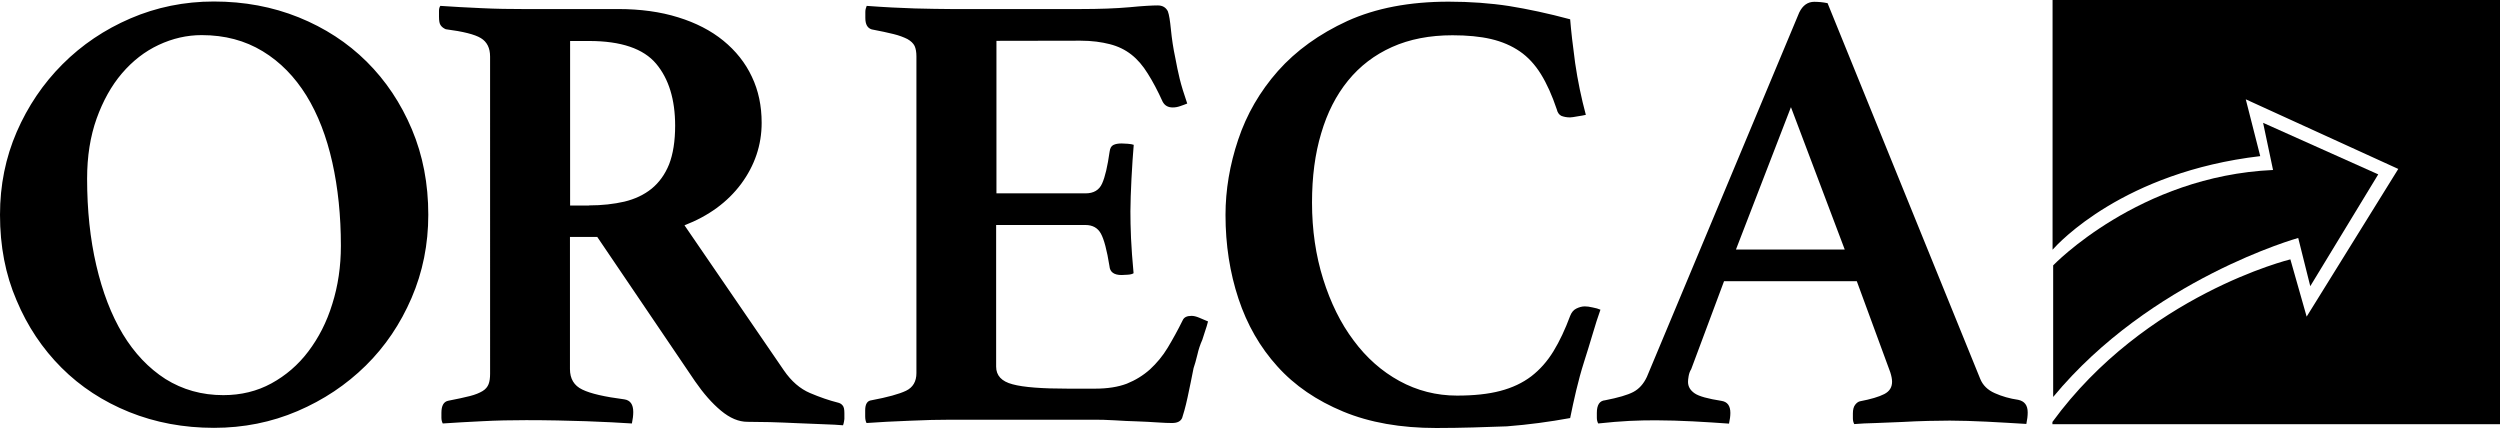
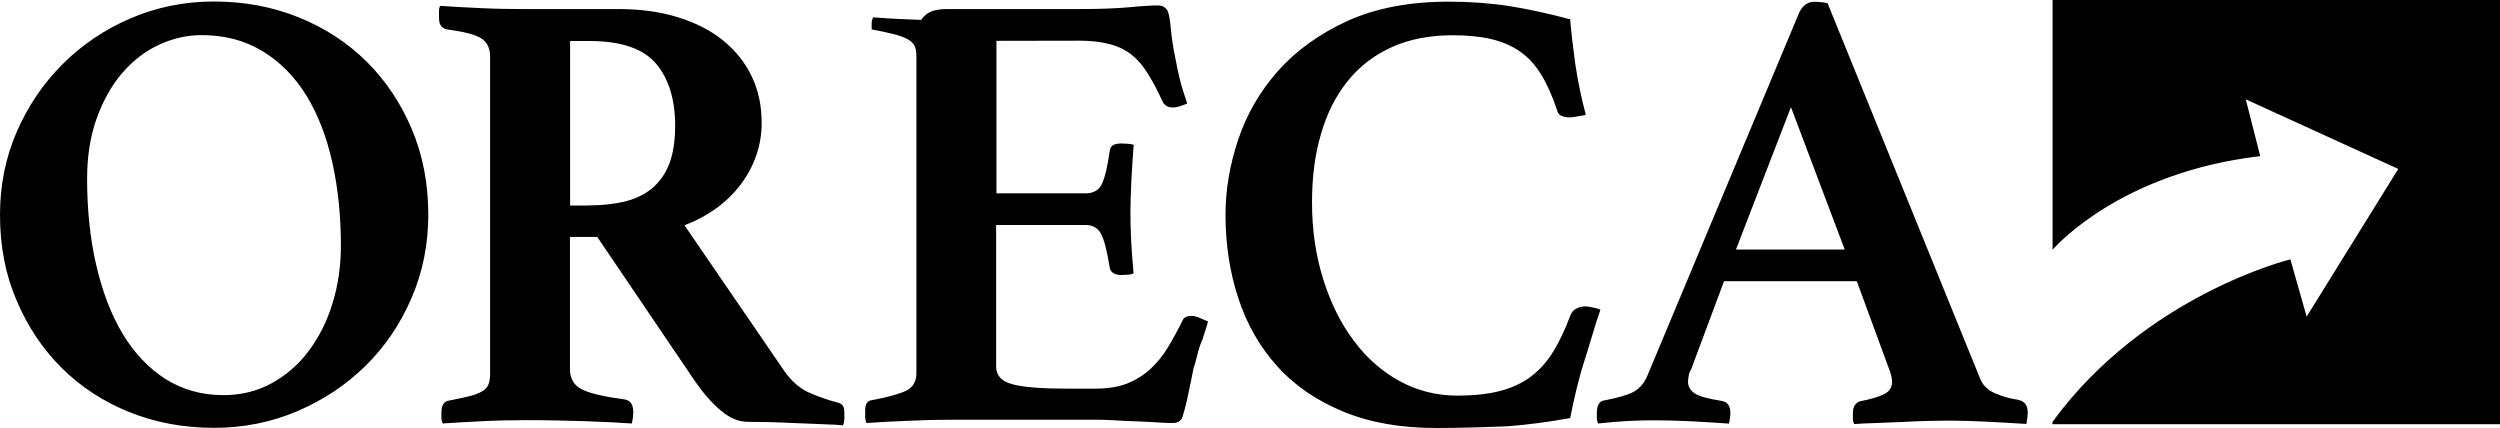
<svg xmlns="http://www.w3.org/2000/svg" version="1.1" id="Laag_1" x="0px" y="0px" viewBox="0 0 1658.9 284" style="enable-background:new 0 0 1658.9 284;" xml:space="preserve">
-   <path d="M0,142.5c0-19.6,3.7-37.9,11.1-55c7.4-17,17.5-32,30.4-44.9s27.9-23,45.1-30.4S122.3,1,141.9,1c20.2,0,38.9,3.5,56.3,10.5  c17.3,7,32.4,16.8,45.1,29.4s22.7,27.6,30,44.9c7.3,17.3,10.9,36.2,10.9,56.7c0,19.6-3.7,38-11.1,55.2  c-7.4,17.2-17.5,32.2-30.4,44.9c-12.9,12.7-28,22.8-45.3,30.2c-17.3,7.4-35.8,11.1-55.4,11.1c-20.2,0-38.9-3.5-56.3-10.5  c-17.3-7-32.3-16.8-44.9-29.4s-22.6-27.5-29.8-44.7C3.6,182.2,0,163.3,0,142.5L0,142.5z M148.2,262.2c11.7,0,22.4-2.6,31.9-7.8  c9.5-5.2,17.7-12.2,24.5-21.2c6.8-9,12.2-19.4,15.9-31.5c3.8-12,5.7-24.9,5.7-38.6c0-19.9-1.9-38.4-5.7-55.4s-9.5-31.8-17.2-44.3  c-7.7-12.4-17.3-22.3-29-29.4s-25.1-10.7-40.5-10.7c-9.8,0-19.3,2.2-28.5,6.5C96.1,34.1,88,40.4,80.9,48.7c-7,8.2-12.6,18.3-16.8,30  c-4.2,11.8-6.3,25-6.3,39.9c0,20.7,2,39.9,6.1,57.5s9.9,32.8,17.6,45.6c7.7,12.7,17.1,22.6,28.3,29.8  C121.2,258.6,133.9,262.2,148.2,262.2L148.2,262.2z M396.3,157.2h-18.1v87.7c0,6.4,2.7,11,8.2,13.6c5.5,2.7,14.8,4.8,27.9,6.5  c3.9,0.6,5.9,3.3,5.9,8.4c0,2.3-0.3,4.7-0.9,7.6c-8.2-0.6-18.3-1-30.4-1.5c-12.2-0.4-25.4-0.7-39.7-0.7c-10,0-19.8,0.2-29.2,0.7  s-18.1,0.9-26.2,1.5c-0.6-1.1-0.9-2.4-0.9-3.8v-3.3c0-4.7,1.5-7.4,4.6-8c5.9-1.1,10.6-2.2,14.3-3.1c3.6-0.9,6.4-2.1,8.4-3.3  c2-1.2,3.3-2.8,4-4.6c0.7-1.8,1-4.1,1-6.9V37.5c0-5.6-2-9.7-6.1-12.2c-4.1-2.5-11.8-4.4-23.3-5.9c-1.4-0.6-2.5-1.4-3.3-2.5  c-0.9-1.1-1.2-3.1-1.2-5.9V7.2c0-1.4,0.3-2.5,0.9-3.3c7.9,0.6,16.9,1,27.1,1.5S338.6,6,346.7,6h63.4c14.8,0,28.1,1.8,39.9,5.5  c11.7,3.6,21.8,8.8,30,15.5c8.2,6.7,14.6,14.7,18.9,23.9c4.4,9.2,6.5,19.4,6.5,30.6c0,14.8-4.6,28.3-13.6,40.5  c-9.1,12.2-21.6,21.3-37.6,27.5l65.9,96.2c5,7.3,10.8,12.3,17.4,15.1c6.6,2.8,12.7,4.9,18.3,6.3c1.4,0.3,2.5,0.9,3.3,1.9  c0.9,1,1.2,2.7,1.2,5.2v3.8c0,0-0.3,2.8-0.9,4.2c-3.1-0.3-7.4-0.5-13-0.7s-11.4-0.4-17.4-0.7c-6-0.3-12-0.5-18.1-0.7  c-6-0.1-11-0.2-14.9-0.2c-5.9,0-11.7-2.5-17.6-7.4c-5.9-4.9-11.6-11.4-17.2-19.5L396.3,157.2z M390.8,136.3c8.7,0,16.5-0.9,23.5-2.5  c7-1.7,13-4.5,18.1-8.6c5-4.1,8.9-9.5,11.6-16.2c2.6-6.7,4-15.3,4-25.6c0-17.3-4.2-31.1-12.6-41.1c-8.4-10-23.2-15.1-44.5-15.1  h-12.6v109.2H390.8z M661.2,27.1v101.2h59.2c5.3,0,9-2.2,10.9-6.5c2-4.4,3.6-11.4,5-21.2c0.3-2.3,1.1-3.7,2.5-4.4  c1.4-0.7,3.2-1,5.5-1c0.9,0,2.2,0.1,4,0.2s3.1,0.4,4,0.7c-0.6,6.5-1,13.9-1.5,22.5c-0.4,8.5-0.7,15.7-0.7,21.6c0,5,0.1,11,0.4,17.8  s0.9,14.6,1.7,23.3c-0.9,0.6-2.2,0.9-4,1c-1.8,0.1-3.1,0.2-4,0.2c-5,0-7.7-2-8-5.9c-1.7-10.6-3.6-17.8-5.7-21.6  c-2.1-3.8-5.5-5.7-10.3-5.7h-59.2v94c0,5.9,3.6,9.8,10.9,11.7c7.3,2,19.6,2.9,37,2.9h17.6c8.4,0,15.4-1.1,21.2-3.3  c5.7-2.3,10.8-5.4,15.4-9.5c4.4-4.1,8.4-8.8,11.7-14.3c3.3-5.5,6.7-11.6,10-18.3c0.9-2,2.8-2.9,5.9-2.9c1.4,0,3.1,0.4,5,1.2  c2,0.9,3.9,1.7,5.9,2.5c-0.6,2.3-1.2,4.4-1.9,6.3c-0.7,2-1.3,3.9-1.9,5.9c-1.4,3.1-2.5,6.4-3.3,10c-0.9,3.6-1.7,6.6-2.5,8.8  c-0.6,2.8-1.2,6-1.9,9.5c-0.7,3.5-1.4,6.8-2.1,10s-1.4,6.1-2.1,8.6c-0.7,2.5-1.2,4.2-1.5,5c-1.1,2.3-3.3,3.3-6.7,3.3  c-2.3,0-5.5-0.1-9.7-0.4c-4.2-0.3-8.7-0.5-13.6-0.7c-4.9-0.1-9.9-0.4-14.9-0.7c-5-0.3-9.4-0.4-13-0.4h-95.3  c-8.2,0-17.4,0.2-27.9,0.7c-10.6,0.4-19.9,0.9-28.3,1.5c-0.6-1.1-0.9-2.6-0.9-4.4v-4c0-4.2,1.4-6.4,4.2-6.7  c10.6-2,18.3-4.1,22.9-6.3s6.9-6.2,6.9-11.7V37.4c0-2.8-0.4-5.1-1.2-6.9c-0.9-1.8-2.5-3.3-4.8-4.6c-2.4-1.2-5.5-2.4-9.2-3.3  s-8.6-2-14.5-3.1c-2.8-0.9-4.2-3.3-4.2-7.6v-4c0-1.3,0.3-2.6,0.9-4c12,0.9,22.6,1.4,31.9,1.7C616.3,5.8,624.2,6,631,6h86  c12.6,0,23.4-0.4,32.5-1.2c9.1-0.9,15.4-1.2,18.7-1.2c3.1,0,5.3,1.2,6.7,3.8c0.9,2.3,1.5,6.4,2.1,12.4c0.6,6,1.5,12.2,2.9,18.7  c0.9,4.7,1.8,9.4,2.9,13.8c1.1,4.5,2.8,10,5,16.4c-1.4,0.6-2.9,1.1-4.6,1.7c-1.7,0.6-3.3,0.9-5,0.9c-3.1,0-5.3-1.2-6.7-3.8  c-3.3-7.3-6.6-13.5-9.9-18.7c-3.2-5.2-6.8-9.4-10.9-12.6c-4.1-3.2-8.8-5.5-14.3-6.9S724.6,27,717,27L661.2,27.1L661.2,27.1z   M953,284c-23.5,0-44.1-3.6-61.7-10.9c-17.6-7.3-32.2-17.2-43.7-30c-11.5-12.7-20.1-27.7-25.8-44.9s-8.6-35.7-8.6-55.6  c0-16.5,2.8-33.2,8.4-49.9c5.6-16.8,14.4-32,26.4-45.6c12-13.5,27.4-24.6,46.1-33.2c18.8-8.5,41.1-12.8,67.2-12.8  c14.3,0,27.7,1,40.1,2.9c12.4,2,26,4.9,40.5,8.8c0.6,7.6,1.7,17.2,3.3,29c1.7,11.7,4.1,23.2,7.1,34.4c-1.4,0.3-3.2,0.7-5.5,1  c-2.3,0.4-3.9,0.7-5,0.7c-2.3,0-4.1-0.4-5.7-1c-1.5-0.7-2.6-2.2-3.1-4.4c-3.1-9.2-6.6-17-10.5-23.3c-3.9-6.3-8.6-11.4-14-15.1  s-11.8-6.5-19.1-8.2s-15.8-2.5-25.6-2.5c-15.1,0-28.5,2.6-40.1,7.8s-21.3,12.6-29.2,22.3s-13.8,21.3-17.8,34.9  c-4.1,13.6-6.1,28.9-6.1,46c0,18.2,2.5,35.2,7.4,50.8s11.6,29.3,20.2,40.7c8.5,11.5,18.7,20.5,30.4,26.9c11.7,6.4,24.5,9.7,38.2,9.7  c11.2,0,20.7-1,28.7-3.1s14.8-5.3,20.6-9.7c5.7-4.4,10.6-9.9,14.7-16.6c4.1-6.7,7.8-14.6,11.1-23.5c0.9-2.3,2.2-3.9,4-4.8  c1.8-0.9,3.7-1.5,5.7-1.5c1.4,0,3.1,0.2,5.2,0.7c2.1,0.4,3.9,0.9,5.2,1.5c-1.7,4.7-3.4,10.1-5.2,16.2s-3.7,12.2-5.7,18.5  s-3.7,12.6-5.2,18.9s-2.8,12.4-4,18.3c-13.7,2.5-27.7,4.4-42,5.5C985.7,283.4,970.1,284,953,284z M1232.1,186.6H1144l-21.8,58.4  c-0.9,1.4-1.4,2.9-1.7,4.6c-0.3,1.7-0.4,2.9-0.4,3.8c0,3.1,1.5,5.6,4.4,7.6c2.9,2,8.9,3.6,17.8,5c3.9,0.6,5.9,3.2,5.9,8  c0,2-0.3,4.4-0.9,7.1c-7.6-0.6-15.5-1-23.9-1.5c-8.4-0.4-16.7-0.7-24.7-0.7c-5.6,0-11.5,0.1-17.6,0.4c-6.2,0.3-13,0.9-20.6,1.7  c-0.6-1.1-0.9-2.4-0.9-3.8V274c0-5.3,1.8-8.1,5.5-8.4c8.7-1.7,14.9-3.5,18.7-5.5c3.8-2,6.8-5.3,9-10L1193.9,8.3  c2.3-4.7,5.6-7.1,10-7.1c1.4,0,2.8,0.1,4.2,0.2c1.4,0.1,2.9,0.4,4.6,0.7L1314,251.4c1.7,4.2,4.9,7.4,9.7,9.5  c4.7,2.1,9.9,3.6,15.5,4.4c4.2,0.9,6.3,3.6,6.3,8.4c0,2.3-0.3,4.7-0.9,7.6c-9-0.6-17.8-1-26.4-1.5c-8.7-0.4-16.8-0.7-24.4-0.7  c-3.9,0-8.7,0.1-14.3,0.2c-5.6,0.1-11.4,0.4-17.2,0.7c-5.9,0.3-11.7,0.5-17.4,0.7c-5.7,0.1-10.6,0.4-14.5,0.7  c-0.6-1.1-0.9-2.4-0.9-3.8v-3.3c0-2.5,0.5-4.4,1.5-5.7s2-2,3.1-2.3c7.3-1.4,12.7-3,16.2-4.8s5.2-4.5,5.2-8.2c0-1.7-0.4-3.8-1.2-6.3  L1232.1,186.6z M1224.1,165.6l-35.7-94.5l-36.5,94.5H1224.1z M1362,0v165.7c3.9-4.4,47.2-51.5,137.8-62.1l-9.6-37.7l101.2,46.2  l-60.8,98l-10.8-38c0,0-96.3,23.5-157.9,107.9v1.5h297V0H1362z" />
-   <path d="M1362.4,263.4v-87.3c0,0,56.8-59.3,145.9-63.3l-6.6-31.3l76.4,34.2l-45.1,74.2l-8-32C1525,157.9,1427.1,185.2,1362.4,263.4z  " />
+   <path d="M0,142.5c0-19.6,3.7-37.9,11.1-55c7.4-17,17.5-32,30.4-44.9s27.9-23,45.1-30.4S122.3,1,141.9,1c20.2,0,38.9,3.5,56.3,10.5  c17.3,7,32.4,16.8,45.1,29.4s22.7,27.6,30,44.9c7.3,17.3,10.9,36.2,10.9,56.7c0,19.6-3.7,38-11.1,55.2  c-7.4,17.2-17.5,32.2-30.4,44.9c-12.9,12.7-28,22.8-45.3,30.2c-17.3,7.4-35.8,11.1-55.4,11.1c-20.2,0-38.9-3.5-56.3-10.5  c-17.3-7-32.3-16.8-44.9-29.4s-22.6-27.5-29.8-44.7C3.6,182.2,0,163.3,0,142.5L0,142.5z M148.2,262.2c11.7,0,22.4-2.6,31.9-7.8  c9.5-5.2,17.7-12.2,24.5-21.2c6.8-9,12.2-19.4,15.9-31.5c3.8-12,5.7-24.9,5.7-38.6c0-19.9-1.9-38.4-5.7-55.4s-9.5-31.8-17.2-44.3  c-7.7-12.4-17.3-22.3-29-29.4s-25.1-10.7-40.5-10.7c-9.8,0-19.3,2.2-28.5,6.5C96.1,34.1,88,40.4,80.9,48.7c-7,8.2-12.6,18.3-16.8,30  c-4.2,11.8-6.3,25-6.3,39.9c0,20.7,2,39.9,6.1,57.5s9.9,32.8,17.6,45.6c7.7,12.7,17.1,22.6,28.3,29.8  C121.2,258.6,133.9,262.2,148.2,262.2L148.2,262.2z M396.3,157.2h-18.1v87.7c0,6.4,2.7,11,8.2,13.6c5.5,2.7,14.8,4.8,27.9,6.5  c3.9,0.6,5.9,3.3,5.9,8.4c0,2.3-0.3,4.7-0.9,7.6c-8.2-0.6-18.3-1-30.4-1.5c-12.2-0.4-25.4-0.7-39.7-0.7c-10,0-19.8,0.2-29.2,0.7  s-18.1,0.9-26.2,1.5c-0.6-1.1-0.9-2.4-0.9-3.8v-3.3c0-4.7,1.5-7.4,4.6-8c5.9-1.1,10.6-2.2,14.3-3.1c3.6-0.9,6.4-2.1,8.4-3.3  c2-1.2,3.3-2.8,4-4.6c0.7-1.8,1-4.1,1-6.9V37.5c0-5.6-2-9.7-6.1-12.2c-4.1-2.5-11.8-4.4-23.3-5.9c-1.4-0.6-2.5-1.4-3.3-2.5  c-0.9-1.1-1.2-3.1-1.2-5.9V7.2c0-1.4,0.3-2.5,0.9-3.3c7.9,0.6,16.9,1,27.1,1.5S338.6,6,346.7,6h63.4c14.8,0,28.1,1.8,39.9,5.5  c11.7,3.6,21.8,8.8,30,15.5c8.2,6.7,14.6,14.7,18.9,23.9c4.4,9.2,6.5,19.4,6.5,30.6c0,14.8-4.6,28.3-13.6,40.5  c-9.1,12.2-21.6,21.3-37.6,27.5l65.9,96.2c5,7.3,10.8,12.3,17.4,15.1c6.6,2.8,12.7,4.9,18.3,6.3c1.4,0.3,2.5,0.9,3.3,1.9  c0.9,1,1.2,2.7,1.2,5.2v3.8c0,0-0.3,2.8-0.9,4.2c-3.1-0.3-7.4-0.5-13-0.7s-11.4-0.4-17.4-0.7c-6-0.3-12-0.5-18.1-0.7  c-6-0.1-11-0.2-14.9-0.2c-5.9,0-11.7-2.5-17.6-7.4c-5.9-4.9-11.6-11.4-17.2-19.5L396.3,157.2z M390.8,136.3c8.7,0,16.5-0.9,23.5-2.5  c7-1.7,13-4.5,18.1-8.6c5-4.1,8.9-9.5,11.6-16.2c2.6-6.7,4-15.3,4-25.6c0-17.3-4.2-31.1-12.6-41.1c-8.4-10-23.2-15.1-44.5-15.1  h-12.6v109.2H390.8z M661.2,27.1v101.2h59.2c5.3,0,9-2.2,10.9-6.5c2-4.4,3.6-11.4,5-21.2c0.3-2.3,1.1-3.7,2.5-4.4  c1.4-0.7,3.2-1,5.5-1c0.9,0,2.2,0.1,4,0.2s3.1,0.4,4,0.7c-0.6,6.5-1,13.9-1.5,22.5c-0.4,8.5-0.7,15.7-0.7,21.6c0,5,0.1,11,0.4,17.8  s0.9,14.6,1.7,23.3c-0.9,0.6-2.2,0.9-4,1c-1.8,0.1-3.1,0.2-4,0.2c-5,0-7.7-2-8-5.9c-1.7-10.6-3.6-17.8-5.7-21.6  c-2.1-3.8-5.5-5.7-10.3-5.7h-59.2v94c0,5.9,3.6,9.8,10.9,11.7c7.3,2,19.6,2.9,37,2.9h17.6c8.4,0,15.4-1.1,21.2-3.3  c5.7-2.3,10.8-5.4,15.4-9.5c4.4-4.1,8.4-8.8,11.7-14.3c3.3-5.5,6.7-11.6,10-18.3c0.9-2,2.8-2.9,5.9-2.9c1.4,0,3.1,0.4,5,1.2  c2,0.9,3.9,1.7,5.9,2.5c-0.6,2.3-1.2,4.4-1.9,6.3c-0.7,2-1.3,3.9-1.9,5.9c-1.4,3.1-2.5,6.4-3.3,10c-0.9,3.6-1.7,6.6-2.5,8.8  c-0.6,2.8-1.2,6-1.9,9.5c-0.7,3.5-1.4,6.8-2.1,10s-1.4,6.1-2.1,8.6c-0.7,2.5-1.2,4.2-1.5,5c-1.1,2.3-3.3,3.3-6.7,3.3  c-2.3,0-5.5-0.1-9.7-0.4c-4.2-0.3-8.7-0.5-13.6-0.7c-4.9-0.1-9.9-0.4-14.9-0.7c-5-0.3-9.4-0.4-13-0.4h-95.3  c-8.2,0-17.4,0.2-27.9,0.7c-10.6,0.4-19.9,0.9-28.3,1.5c-0.6-1.1-0.9-2.6-0.9-4.4v-4c0-4.2,1.4-6.4,4.2-6.7  c10.6-2,18.3-4.1,22.9-6.3s6.9-6.2,6.9-11.7V37.4c0-2.8-0.4-5.1-1.2-6.9c-0.9-1.8-2.5-3.3-4.8-4.6c-2.4-1.2-5.5-2.4-9.2-3.3  s-8.6-2-14.5-3.1v-4c0-1.3,0.3-2.6,0.9-4c12,0.9,22.6,1.4,31.9,1.7C616.3,5.8,624.2,6,631,6h86  c12.6,0,23.4-0.4,32.5-1.2c9.1-0.9,15.4-1.2,18.7-1.2c3.1,0,5.3,1.2,6.7,3.8c0.9,2.3,1.5,6.4,2.1,12.4c0.6,6,1.5,12.2,2.9,18.7  c0.9,4.7,1.8,9.4,2.9,13.8c1.1,4.5,2.8,10,5,16.4c-1.4,0.6-2.9,1.1-4.6,1.7c-1.7,0.6-3.3,0.9-5,0.9c-3.1,0-5.3-1.2-6.7-3.8  c-3.3-7.3-6.6-13.5-9.9-18.7c-3.2-5.2-6.8-9.4-10.9-12.6c-4.1-3.2-8.8-5.5-14.3-6.9S724.6,27,717,27L661.2,27.1L661.2,27.1z   M953,284c-23.5,0-44.1-3.6-61.7-10.9c-17.6-7.3-32.2-17.2-43.7-30c-11.5-12.7-20.1-27.7-25.8-44.9s-8.6-35.7-8.6-55.6  c0-16.5,2.8-33.2,8.4-49.9c5.6-16.8,14.4-32,26.4-45.6c12-13.5,27.4-24.6,46.1-33.2c18.8-8.5,41.1-12.8,67.2-12.8  c14.3,0,27.7,1,40.1,2.9c12.4,2,26,4.9,40.5,8.8c0.6,7.6,1.7,17.2,3.3,29c1.7,11.7,4.1,23.2,7.1,34.4c-1.4,0.3-3.2,0.7-5.5,1  c-2.3,0.4-3.9,0.7-5,0.7c-2.3,0-4.1-0.4-5.7-1c-1.5-0.7-2.6-2.2-3.1-4.4c-3.1-9.2-6.6-17-10.5-23.3c-3.9-6.3-8.6-11.4-14-15.1  s-11.8-6.5-19.1-8.2s-15.8-2.5-25.6-2.5c-15.1,0-28.5,2.6-40.1,7.8s-21.3,12.6-29.2,22.3s-13.8,21.3-17.8,34.9  c-4.1,13.6-6.1,28.9-6.1,46c0,18.2,2.5,35.2,7.4,50.8s11.6,29.3,20.2,40.7c8.5,11.5,18.7,20.5,30.4,26.9c11.7,6.4,24.5,9.7,38.2,9.7  c11.2,0,20.7-1,28.7-3.1s14.8-5.3,20.6-9.7c5.7-4.4,10.6-9.9,14.7-16.6c4.1-6.7,7.8-14.6,11.1-23.5c0.9-2.3,2.2-3.9,4-4.8  c1.8-0.9,3.7-1.5,5.7-1.5c1.4,0,3.1,0.2,5.2,0.7c2.1,0.4,3.9,0.9,5.2,1.5c-1.7,4.7-3.4,10.1-5.2,16.2s-3.7,12.2-5.7,18.5  s-3.7,12.6-5.2,18.9s-2.8,12.4-4,18.3c-13.7,2.5-27.7,4.4-42,5.5C985.7,283.4,970.1,284,953,284z M1232.1,186.6H1144l-21.8,58.4  c-0.9,1.4-1.4,2.9-1.7,4.6c-0.3,1.7-0.4,2.9-0.4,3.8c0,3.1,1.5,5.6,4.4,7.6c2.9,2,8.9,3.6,17.8,5c3.9,0.6,5.9,3.2,5.9,8  c0,2-0.3,4.4-0.9,7.1c-7.6-0.6-15.5-1-23.9-1.5c-8.4-0.4-16.7-0.7-24.7-0.7c-5.6,0-11.5,0.1-17.6,0.4c-6.2,0.3-13,0.9-20.6,1.7  c-0.6-1.1-0.9-2.4-0.9-3.8V274c0-5.3,1.8-8.1,5.5-8.4c8.7-1.7,14.9-3.5,18.7-5.5c3.8-2,6.8-5.3,9-10L1193.9,8.3  c2.3-4.7,5.6-7.1,10-7.1c1.4,0,2.8,0.1,4.2,0.2c1.4,0.1,2.9,0.4,4.6,0.7L1314,251.4c1.7,4.2,4.9,7.4,9.7,9.5  c4.7,2.1,9.9,3.6,15.5,4.4c4.2,0.9,6.3,3.6,6.3,8.4c0,2.3-0.3,4.7-0.9,7.6c-9-0.6-17.8-1-26.4-1.5c-8.7-0.4-16.8-0.7-24.4-0.7  c-3.9,0-8.7,0.1-14.3,0.2c-5.6,0.1-11.4,0.4-17.2,0.7c-5.9,0.3-11.7,0.5-17.4,0.7c-5.7,0.1-10.6,0.4-14.5,0.7  c-0.6-1.1-0.9-2.4-0.9-3.8v-3.3c0-2.5,0.5-4.4,1.5-5.7s2-2,3.1-2.3c7.3-1.4,12.7-3,16.2-4.8s5.2-4.5,5.2-8.2c0-1.7-0.4-3.8-1.2-6.3  L1232.1,186.6z M1224.1,165.6l-35.7-94.5l-36.5,94.5H1224.1z M1362,0v165.7c3.9-4.4,47.2-51.5,137.8-62.1l-9.6-37.7l101.2,46.2  l-60.8,98l-10.8-38c0,0-96.3,23.5-157.9,107.9v1.5h297V0H1362z" />
</svg>